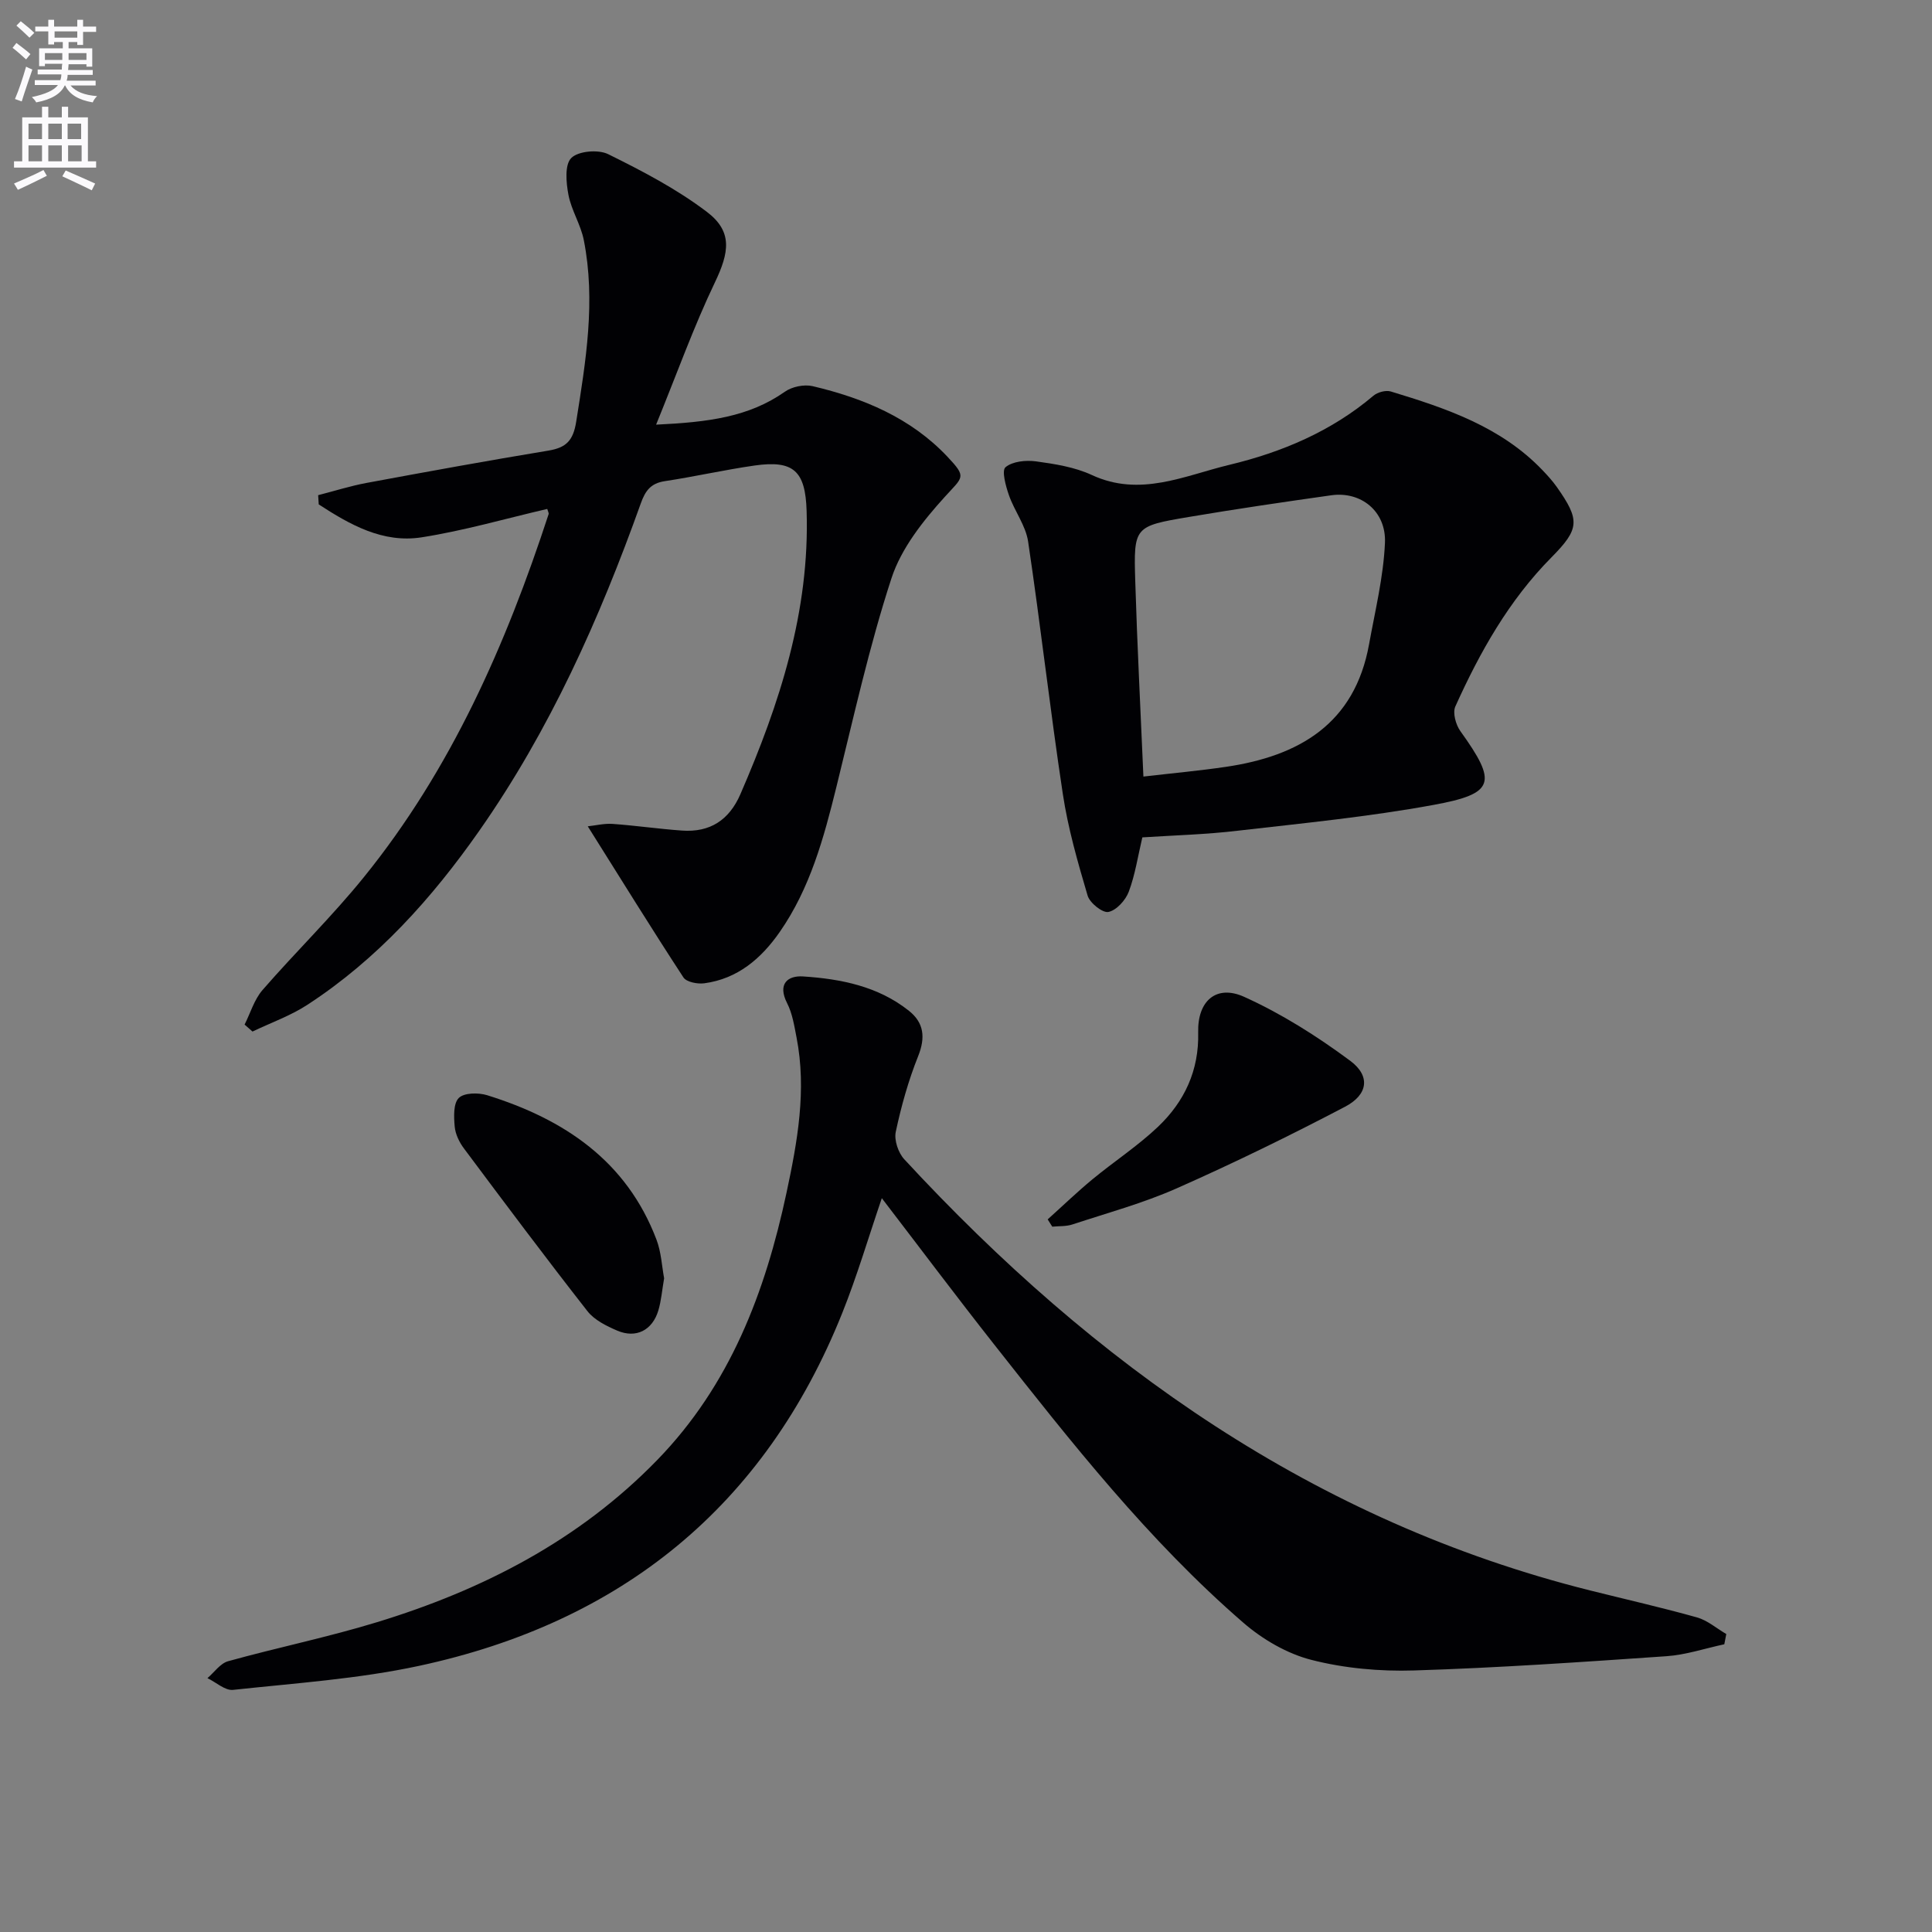
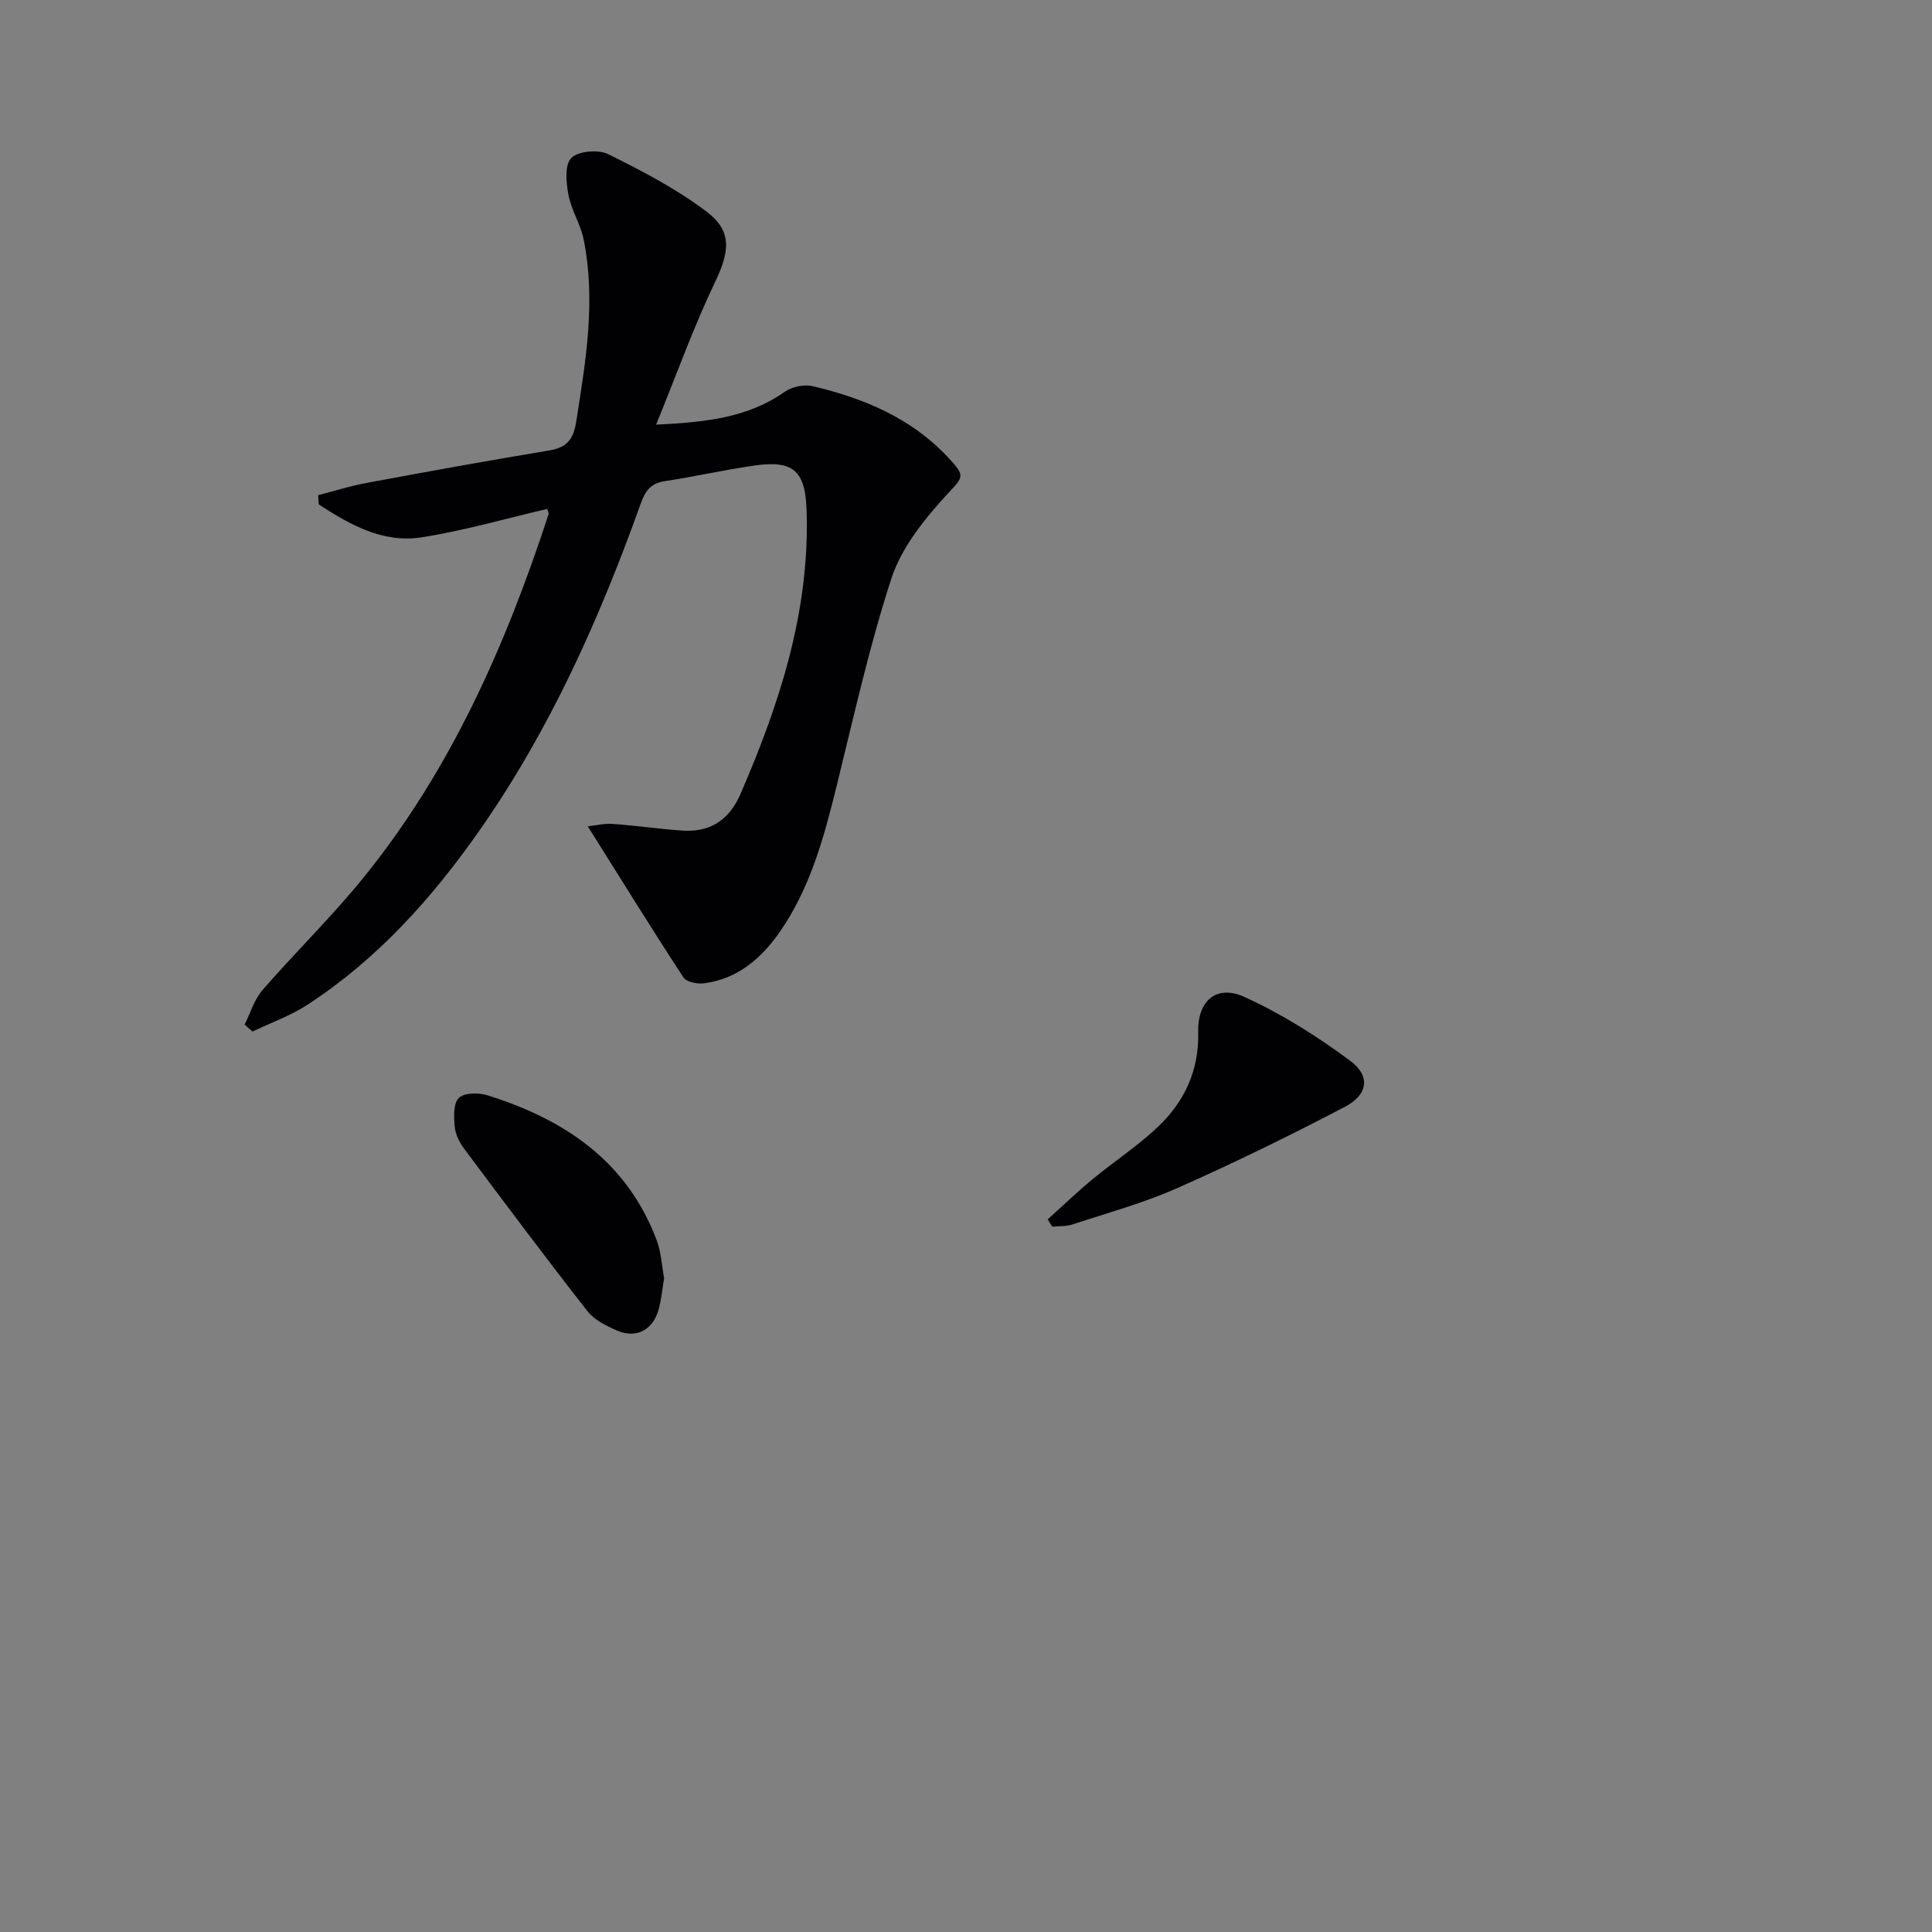
<svg xmlns="http://www.w3.org/2000/svg" enable-background="new 0 0 400 400" viewBox="0 0 400 400">
  <rect x="0" y="0" width="400" height="400" fill="#808080" stroke="none" />
-   <path d="m2.6 9.9.8-1c.9.7 1.9 1.4 2.9 2.3l-.9 1.1c-1.1-1-2-1.8-2.8-2.4zm.5 10.6c.9-2.1 1.6-4.3 2.3-6.7.4.2.8.4 1.3.6-.7 2.1-1.5 4.3-2.2 6.6zm.3-15.2.9-.9c1 .8 2 1.6 2.8 2.4l-1 1c-.9-.9-1.8-1.7-2.7-2.5zm12.6-1.2h1.2v1.4h2.7v1.1h-2.7v2.7h-1.2v-.6h-1.8v1.3h4.9v3.8h-1.2v-.5h-3.7c0 .4-.1.9-.1 1.2h5.1v1h-5.2c0 .5-.1.9-.2 1.2h6v1h-5.2c1.1 1.3 2.9 2 5.5 2.2-.4.4-.7.8-.9 1.3-2.9-.5-4.8-1.6-5.7-3.5h-.1c-.8 1.7-2.7 2.9-5.9 3.5-.2-.4-.6-.8-.9-1.1 2.8-.6 4.6-1.4 5.4-2.5h-4.8v-1h5.3c.1-.3.2-.7.2-1.2h-4.9v-1h5c0-.4 0-.8.1-1.2h-3.6v.5h-1.2v-3.7h4.9v-1.3h-1.8v.5h-1.2v-2.7h-2.7v-1h2.7v-1.4h1.2v1.4h4.8zm-6.7 8.3h3.6c0-.4 0-.9 0-1.4h-3.6zm1.9-4.6h4.8v-1.3h-4.7v1.3zm6.7 3.2h-3.7v1.4h3.7z" fill="#fbfafc" />
-   <path d="m8.7 22.1h1.3v2.2h2.8v-2.2h1.3v2.2h4.1v9.1h1.7v1.3h-17v-1.3h1.7v-9.1h4.1zm.3 13.1.7 1.2c-1.8.9-3.8 1.9-6 2.9-.2-.4-.5-.8-.8-1.3 2.3-1 4.4-1.9 6.1-2.8zm-3.1-6.4h2.8v-3.2h-2.8zm0 4.6h2.8v-3.3h-2.8zm4.1-4.6h2.8v-3.2h-2.8zm0 4.6h2.8v-3.3h-2.8zm3.6 1.9c2.1.9 4.1 1.8 6.1 2.7l-.7 1.4c-2.2-1.1-4.2-2-6.1-2.9zm3.2-9.7h-2.8v3.2h2.8zm-2.7 7.8h2.8v-3.3h-2.8z" fill="#fbfafc" />
  <g fill="#010104">
-     <path d="m357 340.43c-3.99.85-7.94 2.19-11.97 2.47-17.41 1.2-34.83 2.41-52.27 2.95-7.08.22-14.41-.44-21.25-2.19-5.06-1.29-10.13-4.26-14.12-7.72-19.6-16.98-35.58-37.3-51.55-57.57-7.81-9.91-15.38-20.01-23.27-30.3-2.81 8.24-5.13 16.14-8.18 23.75-16.04 40.09-45.81 64.09-87.64 73.08-12.61 2.71-25.62 3.58-38.49 4.97-1.66.18-3.53-1.57-5.31-2.43 1.41-1.2 2.65-3.05 4.27-3.5 10.22-2.84 20.65-4.97 30.79-8.07 21.91-6.69 41.86-16.92 58.07-33.6 15.07-15.5 22.36-34.73 26.76-55.33 2.26-10.58 4.2-21.24 2.08-32.12-.47-2.42-.86-4.98-1.96-7.13-2.02-3.97.11-5.74 3.31-5.53 7.83.51 15.54 2.04 21.92 7.12 3.1 2.47 3.45 5.51 1.91 9.37-2.02 5.05-3.51 10.36-4.64 15.68-.37 1.73.52 4.36 1.78 5.71 39.29 42.48 84.92 74.95 141.95 89.24 7.39 1.85 14.83 3.53 22.16 5.59 2.17.61 4.05 2.27 6.06 3.44-.13.71-.27 1.41-.41 2.12z" />
+     <path d="m357 340.43z" />
    <path d="m135.84 87.92c10.79-.51 19.21-1.58 26.66-6.82 1.49-1.05 3.99-1.56 5.75-1.15 10.5 2.48 20.29 6.54 27.89 14.59 4.07 4.32 3.27 4.13-.54 8.34-4.48 4.94-9.01 10.65-11.03 16.84-4.62 14.15-7.83 28.76-11.41 43.24-2.6 10.53-5.43 20.94-11.72 29.99-3.83 5.5-8.71 9.7-15.62 10.63-1.4.19-3.69-.25-4.32-1.21-6.59-10.08-12.92-20.33-19.81-31.29 1.66-.18 3.42-.62 5.14-.5 4.79.34 9.56 1.04 14.35 1.38 5.78.42 9.77-2.14 12.11-7.53 8.13-18.74 14.38-37.89 13.71-58.68-.26-8.23-2.68-10.52-10.76-9.37-6.23.89-12.39 2.3-18.61 3.24-2.9.44-4.03 1.98-4.97 4.63-8.53 23.86-18.82 46.89-33.43 67.75-9.81 14.01-21.13 26.61-35.57 36.02-3.51 2.29-7.57 3.72-11.38 5.55-.55-.48-1.09-.96-1.64-1.44 1.21-2.4 1.99-5.16 3.69-7.13 6.87-7.91 14.43-15.26 21.01-23.4 18.05-22.3 29.4-48.11 38.24-75.14.08-.24-.14-.59-.28-1.09-8.67 2.01-17.26 4.51-26.02 5.88-8.04 1.25-14.86-2.64-21.29-6.82-.04-.64-.08-1.27-.12-1.91 3.33-.85 6.62-1.9 9.99-2.53 12.55-2.33 25.11-4.62 37.7-6.7 3.66-.61 5.11-2.07 5.73-5.95 1.99-12.52 4.08-24.99 1.58-37.63-.63-3.21-2.57-6.16-3.18-9.37-.48-2.52-.81-6.24.59-7.63 1.45-1.45 5.57-1.8 7.62-.8 7.09 3.5 14.22 7.22 20.48 11.98 5.35 4.06 4.59 8.39 1.65 14.54-4.4 9.19-7.85 18.85-12.19 29.49z" />
-     <path d="m236.51 173.37c-.93 3.93-1.49 7.74-2.81 11.25-.66 1.76-2.55 3.85-4.21 4.19-1.21.25-3.86-1.86-4.31-3.38-2.05-6.94-4.07-13.96-5.14-21.09-2.63-17.37-4.59-34.84-7.18-52.22-.49-3.31-2.83-6.32-3.97-9.59-.66-1.89-1.54-5.1-.71-5.8 1.46-1.22 4.22-1.49 6.31-1.21 3.92.54 8.02 1.18 11.55 2.82 10 4.65 19.2.13 28.48-2.1 10.88-2.61 21.12-6.93 29.83-14.31.86-.73 2.56-1.19 3.59-.88 11.48 3.48 22.83 7.3 31.44 16.32 1.03 1.08 2.05 2.2 2.91 3.41 4.89 6.93 4.75 8.72-1.09 14.63-8.8 8.89-14.81 19.6-19.89 30.86-.59 1.31.1 3.79 1.05 5.11 7.65 10.66 7.2 12.93-5.57 15.27-13.36 2.45-26.93 3.78-40.44 5.33-6.57.79-13.21.96-19.84 1.39zm.22-12.59c6.31-.73 11.71-1.22 17.06-2.01 15.17-2.23 26.68-8.9 29.66-25.38 1.26-6.97 2.98-13.96 3.29-20.99.29-6.57-5-10.72-11.1-9.86-9.84 1.39-19.68 2.83-29.49 4.49-11.32 1.91-11.45 2.02-11.11 13.23.4 13.25 1.09 26.49 1.69 40.52z" />
    <path d="m216.91 252.46c3.08-2.77 6.07-5.65 9.26-8.29 4.47-3.69 9.38-6.9 13.57-10.87 5.48-5.21 8.53-11.67 8.33-19.56-.16-6.5 3.74-9.96 9.51-7.36 7.75 3.5 15.11 8.16 21.96 13.24 4.24 3.14 3.71 7.01-1.05 9.51-11.44 6-23.07 11.68-34.88 16.91-6.94 3.07-14.35 5.09-21.58 7.47-1.3.43-2.77.32-4.17.46-.32-.51-.64-1.01-.95-1.51z" />
    <path d="m137.5 264.66c-.43 2.45-.59 4.63-1.2 6.67-1.24 4.1-4.61 5.82-8.49 4.17-2.24-.96-4.74-2.19-6.18-4.03-8.69-11.1-17.14-22.4-25.57-33.69-.97-1.29-1.78-2.97-1.92-4.54-.18-2-.3-4.78.85-5.92 1.1-1.09 4.05-1.13 5.86-.57 15.92 4.95 28.87 13.58 35.07 29.91.98 2.58 1.11 5.48 1.58 8z" />
  </g>
</svg>